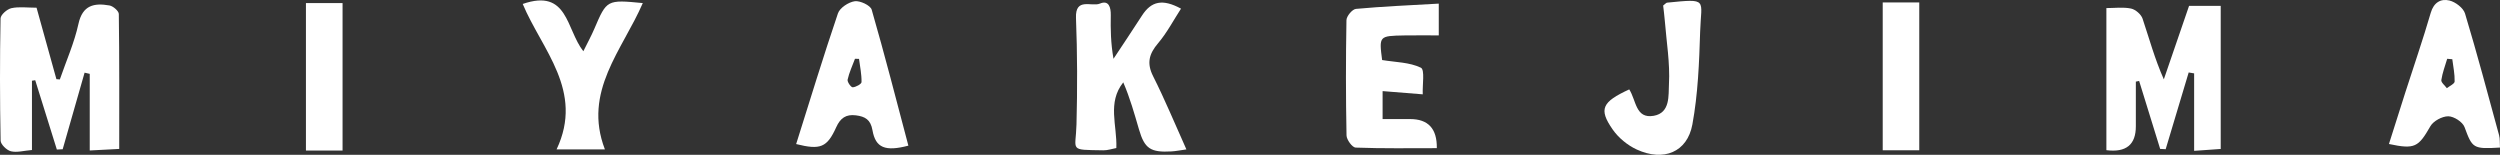
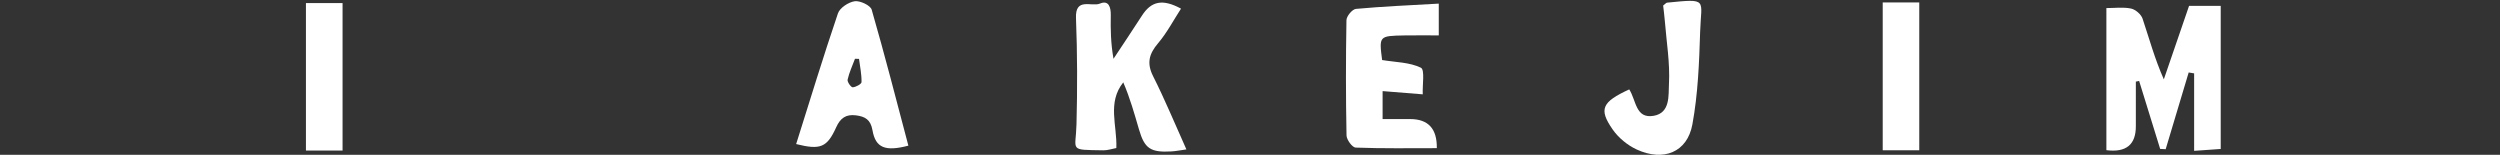
<svg xmlns="http://www.w3.org/2000/svg" width="323" height="20" viewBox="0 0 323 20" fill="none">
  <rect x="0" y="0" width="323" height="20" fill="#333333" stroke="none" />
  <g clip-path="url(#clip0_9_73)">
-     <path d="M4.723 0.996C5.622 4.236 6.455 7.233 7.288 10.229C7.434 10.242 7.585 10.255 7.731 10.264C8.555 7.874 9.6 5.535 10.136 3.084C10.664 0.658 12.17 0.359 14.146 0.706C14.615 0.788 15.346 1.421 15.351 1.806C15.431 7.562 15.404 13.322 15.404 19.242C14.07 19.311 12.932 19.372 11.594 19.441V9.541C11.372 9.489 11.151 9.441 10.929 9.389L8.098 19.281L7.345 19.32L4.55 10.364C4.408 10.386 4.271 10.407 4.129 10.429V19.381C3.083 19.467 2.189 19.736 1.409 19.545C0.864 19.411 0.089 18.657 0.08 18.172C-0.022 12.915 -0.027 7.644 0.071 2.382C0.08 1.914 0.908 1.182 1.471 1.057C2.446 0.84 3.513 0.996 4.723 0.996Z" fill="white" />
    <path d="M286.92 19.246C285.857 19.32 284.856 19.394 283.482 19.489V9.48C283.247 9.441 283.013 9.402 282.778 9.363C281.785 12.668 280.798 15.972 279.805 19.277C279.566 19.264 279.331 19.251 279.092 19.238C278.188 16.31 277.28 13.387 276.376 10.459L275.951 10.546C275.951 12.464 275.942 14.379 275.951 16.297C275.963 18.691 274.694 19.726 272.145 19.402V1.044C273.2 1.044 274.303 0.892 275.326 1.104C275.907 1.226 276.633 1.854 276.819 2.408C277.683 4.98 278.387 7.601 279.566 10.251C280.642 7.111 281.719 3.976 282.827 0.758H286.916V19.251L286.92 19.246Z" fill="white" />
    <path d="M153.286 19.303C152.507 19.411 151.935 19.528 151.364 19.563C148.648 19.718 147.881 19.203 147.159 16.73C146.566 14.695 145.994 12.659 145.126 10.641C143.035 13.265 144.346 16.193 144.231 19.125C143.673 19.229 143.11 19.428 142.552 19.42C138.024 19.342 138.994 19.545 139.083 16.063C139.203 11.481 139.194 6.886 139.017 2.308C138.915 -0.377 141.054 0.914 142.113 0.463C143.27 -0.026 143.531 0.974 143.513 1.966C143.482 3.764 143.504 5.557 143.863 7.596C145.095 5.734 146.34 3.88 147.549 2.005C148.741 0.156 150.194 -0.182 152.586 1.117C151.607 2.625 150.774 4.231 149.627 5.582C148.453 6.964 148.13 8.159 148.985 9.853C150.5 12.858 151.785 15.972 153.282 19.303H153.286Z" fill="white" />
    <path d="M183.82 12.187C181.932 12.036 180.355 11.91 178.632 11.771V15.383C179.85 15.383 181.002 15.388 182.158 15.383C184.521 15.372 185.68 16.625 185.636 19.142C182.145 19.142 178.641 19.199 175.145 19.069C174.715 19.052 173.98 18.051 173.971 17.497C173.874 12.534 173.874 7.566 173.962 2.599C173.971 2.087 174.72 1.191 175.189 1.148C178.681 0.827 182.189 0.68 185.889 0.468V4.573C184.458 4.573 182.951 4.552 181.445 4.578C178.167 4.638 178.167 4.647 178.57 7.757C180.293 8.042 182.118 8.038 183.58 8.748C184.108 9.004 183.762 10.974 183.82 12.191V12.187Z" fill="white" />
    <path d="M102.861 18.618C104.669 12.889 106.375 7.28 108.262 1.728C108.501 1.018 109.622 0.277 110.428 0.16C111.115 0.061 112.457 0.693 112.621 1.247C114.305 7.077 115.811 12.954 117.362 18.818C114.389 19.597 113.122 19.121 112.723 16.821C112.484 15.457 111.775 15.054 110.588 14.902C109.298 14.738 108.572 15.262 108.045 16.427C106.853 19.064 105.998 19.394 102.866 18.614L102.861 18.618ZM110.982 7.609C110.809 7.605 110.636 7.596 110.464 7.592C110.131 8.489 109.715 9.368 109.511 10.29C109.445 10.58 109.954 11.291 110.171 11.278C110.579 11.256 111.305 10.857 111.31 10.606C111.328 9.61 111.115 8.61 110.986 7.609H110.982Z" fill="white" />
-     <path d="M323 19.064C319.496 19.281 319.425 19.138 318.415 16.414C318.171 15.756 317.041 15.028 316.315 15.024C315.531 15.02 314.392 15.634 314.007 16.306C312.452 19.017 312.004 19.316 308.651 18.605C309.364 16.362 310.068 14.132 310.781 11.901C311.876 8.489 313.05 5.097 314.051 1.659C314.441 0.312 315.358 -0.199 316.461 0.065C317.245 0.251 318.264 1.026 318.481 1.745C320.05 6.955 321.449 12.213 322.88 17.466C323.009 17.939 322.956 18.458 322.996 19.069L323 19.064ZM316.838 7.653C316.616 7.635 316.399 7.614 316.177 7.596C315.907 8.51 315.557 9.415 315.42 10.347C315.376 10.654 315.881 11.044 316.133 11.395C316.488 11.104 317.134 10.827 317.139 10.528C317.165 9.576 316.957 8.614 316.838 7.653Z" fill="white" />
-     <path d="M78.154 19.298H71.912C75.487 11.737 70.011 6.431 67.535 0.511C73.409 -1.52 73.121 3.768 75.367 6.622C75.903 5.535 76.395 4.643 76.794 3.707C78.393 -0.035 78.406 -0.052 83.049 0.398C80.436 6.453 75.27 11.81 78.154 19.303V19.298Z" fill="white" />
    <path d="M210.494 11.546C211.416 12.967 211.296 15.37 213.653 14.963C215.833 14.586 215.549 12.295 215.629 10.87C215.779 8.172 215.314 5.44 215.097 2.72C215.039 2.014 214.946 1.312 214.88 0.715C215.155 0.507 215.265 0.355 215.389 0.342C220.759 -0.191 219.789 -0.117 219.66 4.062C219.536 8.077 219.381 12.139 218.655 16.081C217.994 19.671 214.924 20.905 211.473 19.32C210.268 18.766 209.094 17.796 208.35 16.721C206.525 14.093 206.976 13.175 210.498 11.55L210.494 11.546Z" fill="white" />
    <path d="M44.258 0.398V19.45H39.527V0.398H44.258Z" fill="white" />
    <path d="M243.247 0.316H247.969V19.415H243.247V0.316Z" fill="white" />
  </g>
  <defs>
    <clipPath id="clip0_9_73">
      <rect width="323" height="20" fill="white" />
    </clipPath>
  </defs>
</svg>